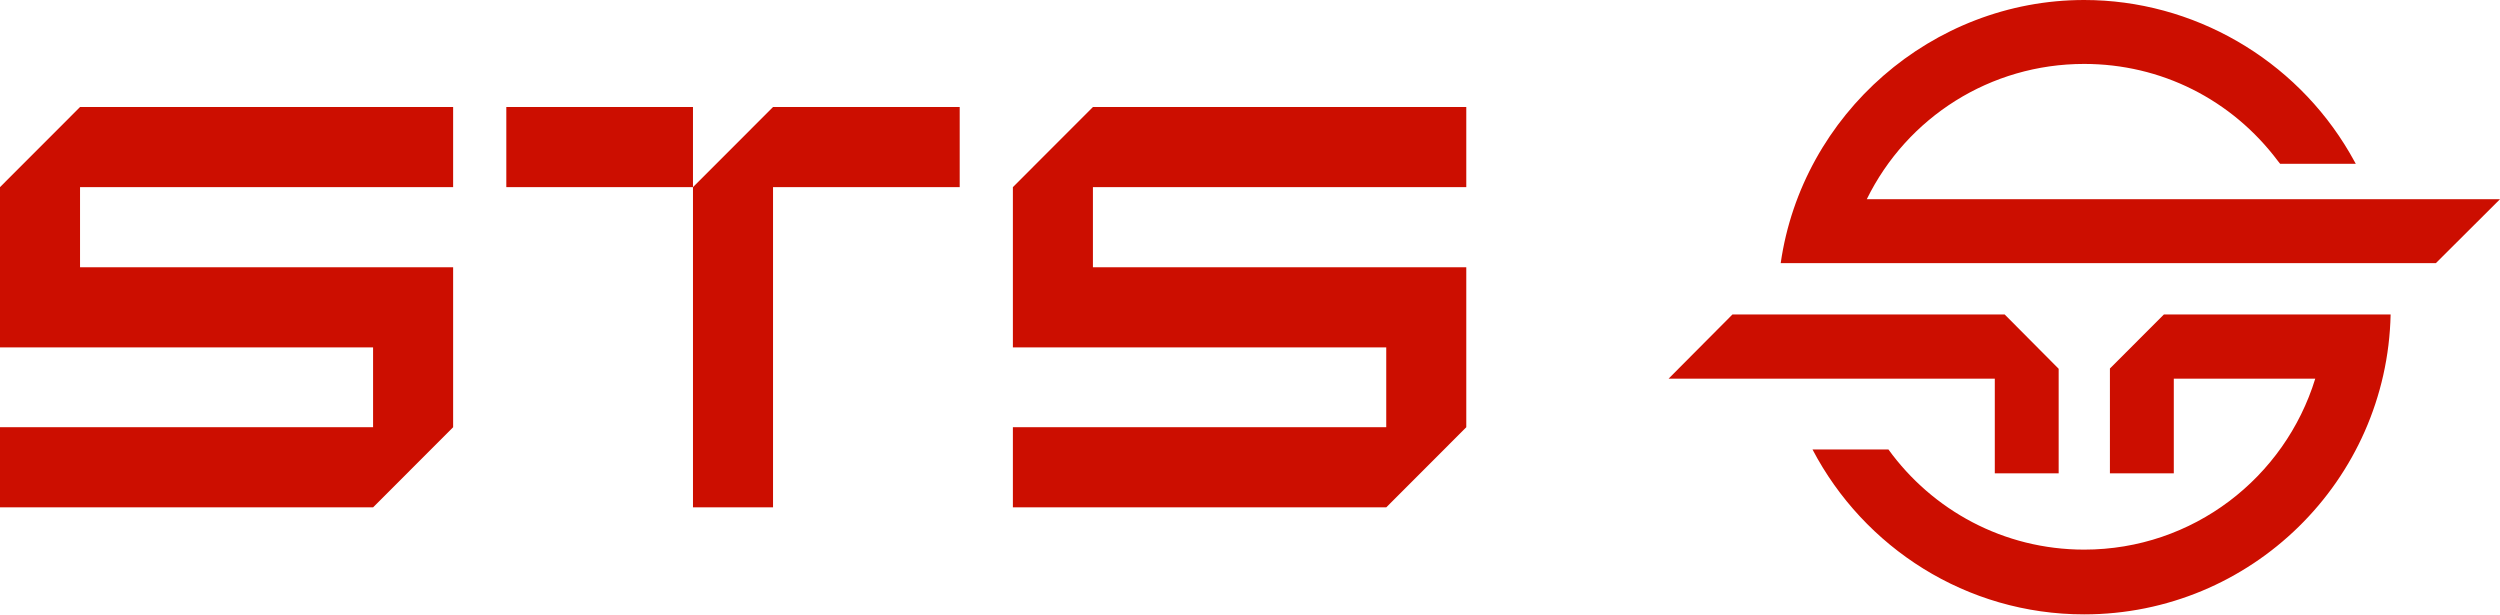
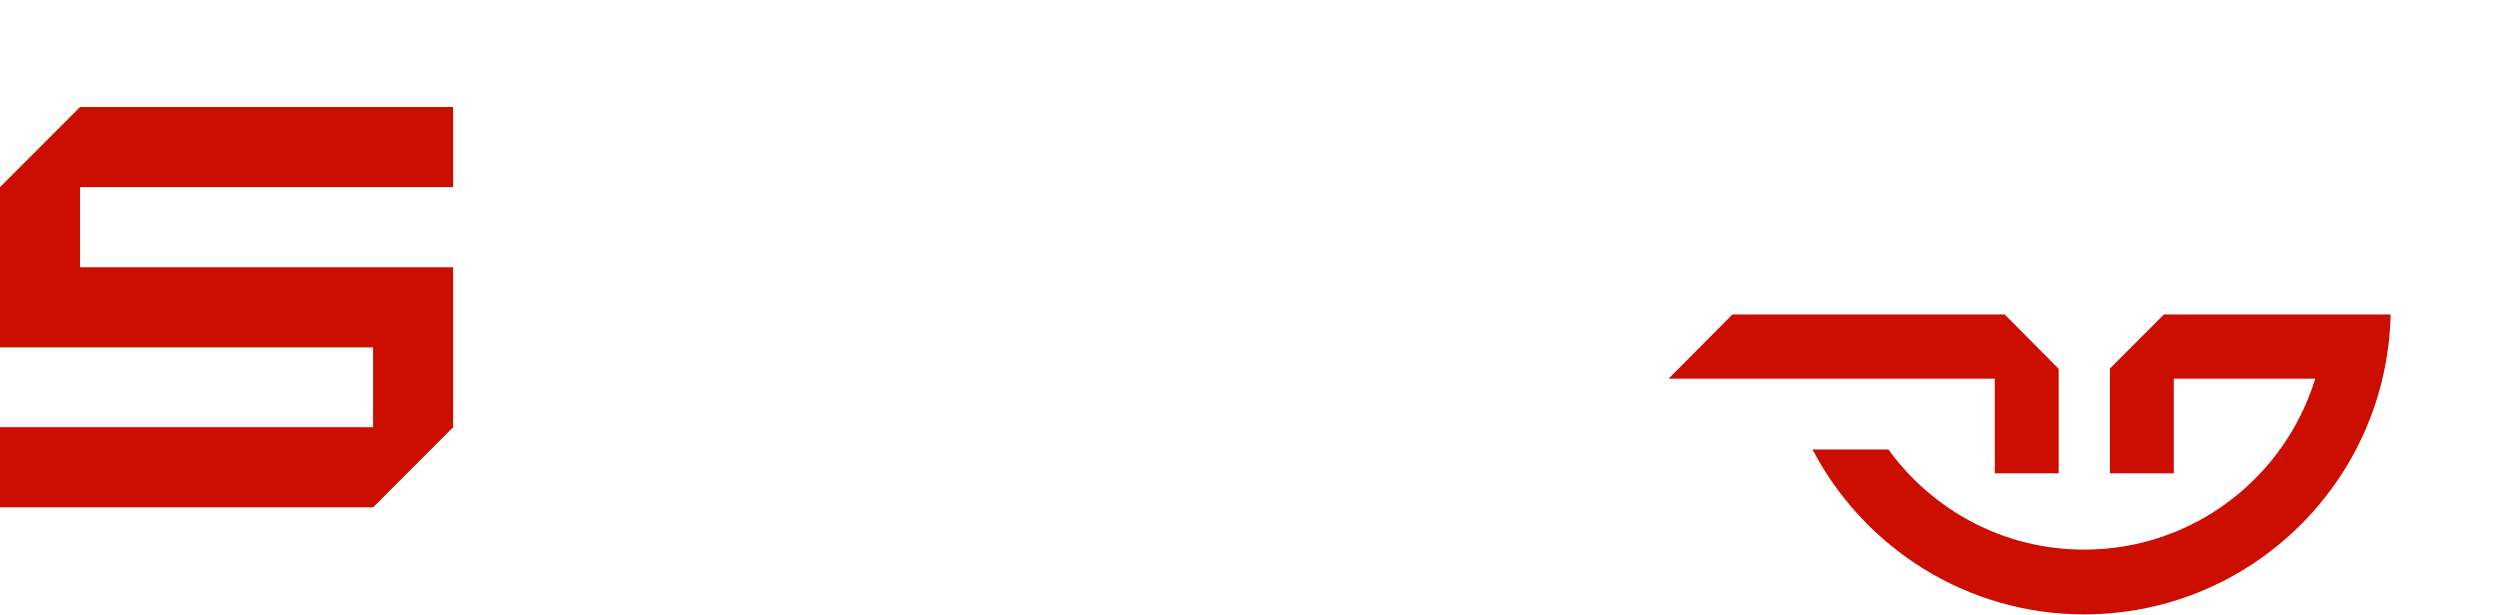
<svg xmlns="http://www.w3.org/2000/svg" width="183" height="45" overflow="hidden">
  <defs>
    <clipPath id="clip0">
      <rect x="507" y="661" width="183" height="45" />
    </clipPath>
  </defs>
  <g clip-path="url(#clip0)" transform="translate(-507 -661)">
    <path d="M0 13.685 0 25.403 27.309 25.403 27.309 31.242 0 31.242 0 37.102 27.309 37.102 33.169 31.242 33.169 19.544 5.859 19.544 5.859 13.685 33.169 13.685 33.169 7.826 5.859 7.826Z" fill="#CC0E00" transform="matrix(1 0 0 1.001 507 661)" />
-     <path d="M74.143 13.685 74.143 25.403 101.473 25.403 101.473 31.242 74.143 31.242 74.143 37.102 101.473 37.102 107.332 31.242 107.332 19.544 80.002 19.544 80.002 13.685 107.332 13.685 107.332 7.826 80.002 7.826Z" fill="#CC0E00" transform="matrix(1 0 0 1.001 507 661)" />
-     <path d="M50.726 13.685 50.726 37.102 56.586 37.102 56.586 13.685 70.25 13.685 70.25 7.826 56.586 7.826 50.726 13.685ZM50.726 7.826 37.062 7.826 37.062 13.685 50.726 13.685 50.726 7.826Z" fill="#CC0E00" transform="matrix(1 0 0 1.001 507 661)" />
    <path d="M146.019 34.614 150.694 34.614 150.694 26.968 146.741 22.995 126.816 22.995 122.14 27.691 146.019 27.691Z" fill="#CC0E00" transform="matrix(1 0 0 1.001 507 661)" />
-     <path d="M136.648 14.568C139.598 8.568 145.698 4.675 152.56 4.675 158.179 4.675 163.356 7.264 166.747 11.779L166.907 11.979 172.445 11.979 172.004 11.197C167.971 4.294 160.526 0 152.56 0 141.424 0 131.913 8.347 130.347 19.243L130.347 19.243 130.347 19.243 178.305 19.243 183 14.568 136.648 14.568Z" fill="#CC0E00" transform="matrix(1 0 0 1.001 507 661)" />
-     <path d="M158.399 22.995 154.446 26.948 154.446 34.614 159.122 34.614 159.122 27.691 169.476 27.691C167.248 34.934 160.526 40.192 152.56 40.192 146.661 40.192 141.444 37.302 138.233 32.868L132.675 32.868C136.427 40.031 143.932 44.927 152.56 44.927 164.78 44.927 174.733 35.155 174.994 22.995L158.399 22.995Z" fill="#CC0E00" transform="matrix(1 0 0 1.001 507 661)" />
+     <path d="M158.399 22.995 154.446 26.948 154.446 34.614 159.122 34.614 159.122 27.691 169.476 27.691C167.248 34.934 160.526 40.192 152.56 40.192 146.661 40.192 141.444 37.302 138.233 32.868L132.675 32.868C136.427 40.031 143.932 44.927 152.56 44.927 164.78 44.927 174.733 35.155 174.994 22.995Z" fill="#CC0E00" transform="matrix(1 0 0 1.001 507 661)" />
  </g>
</svg>